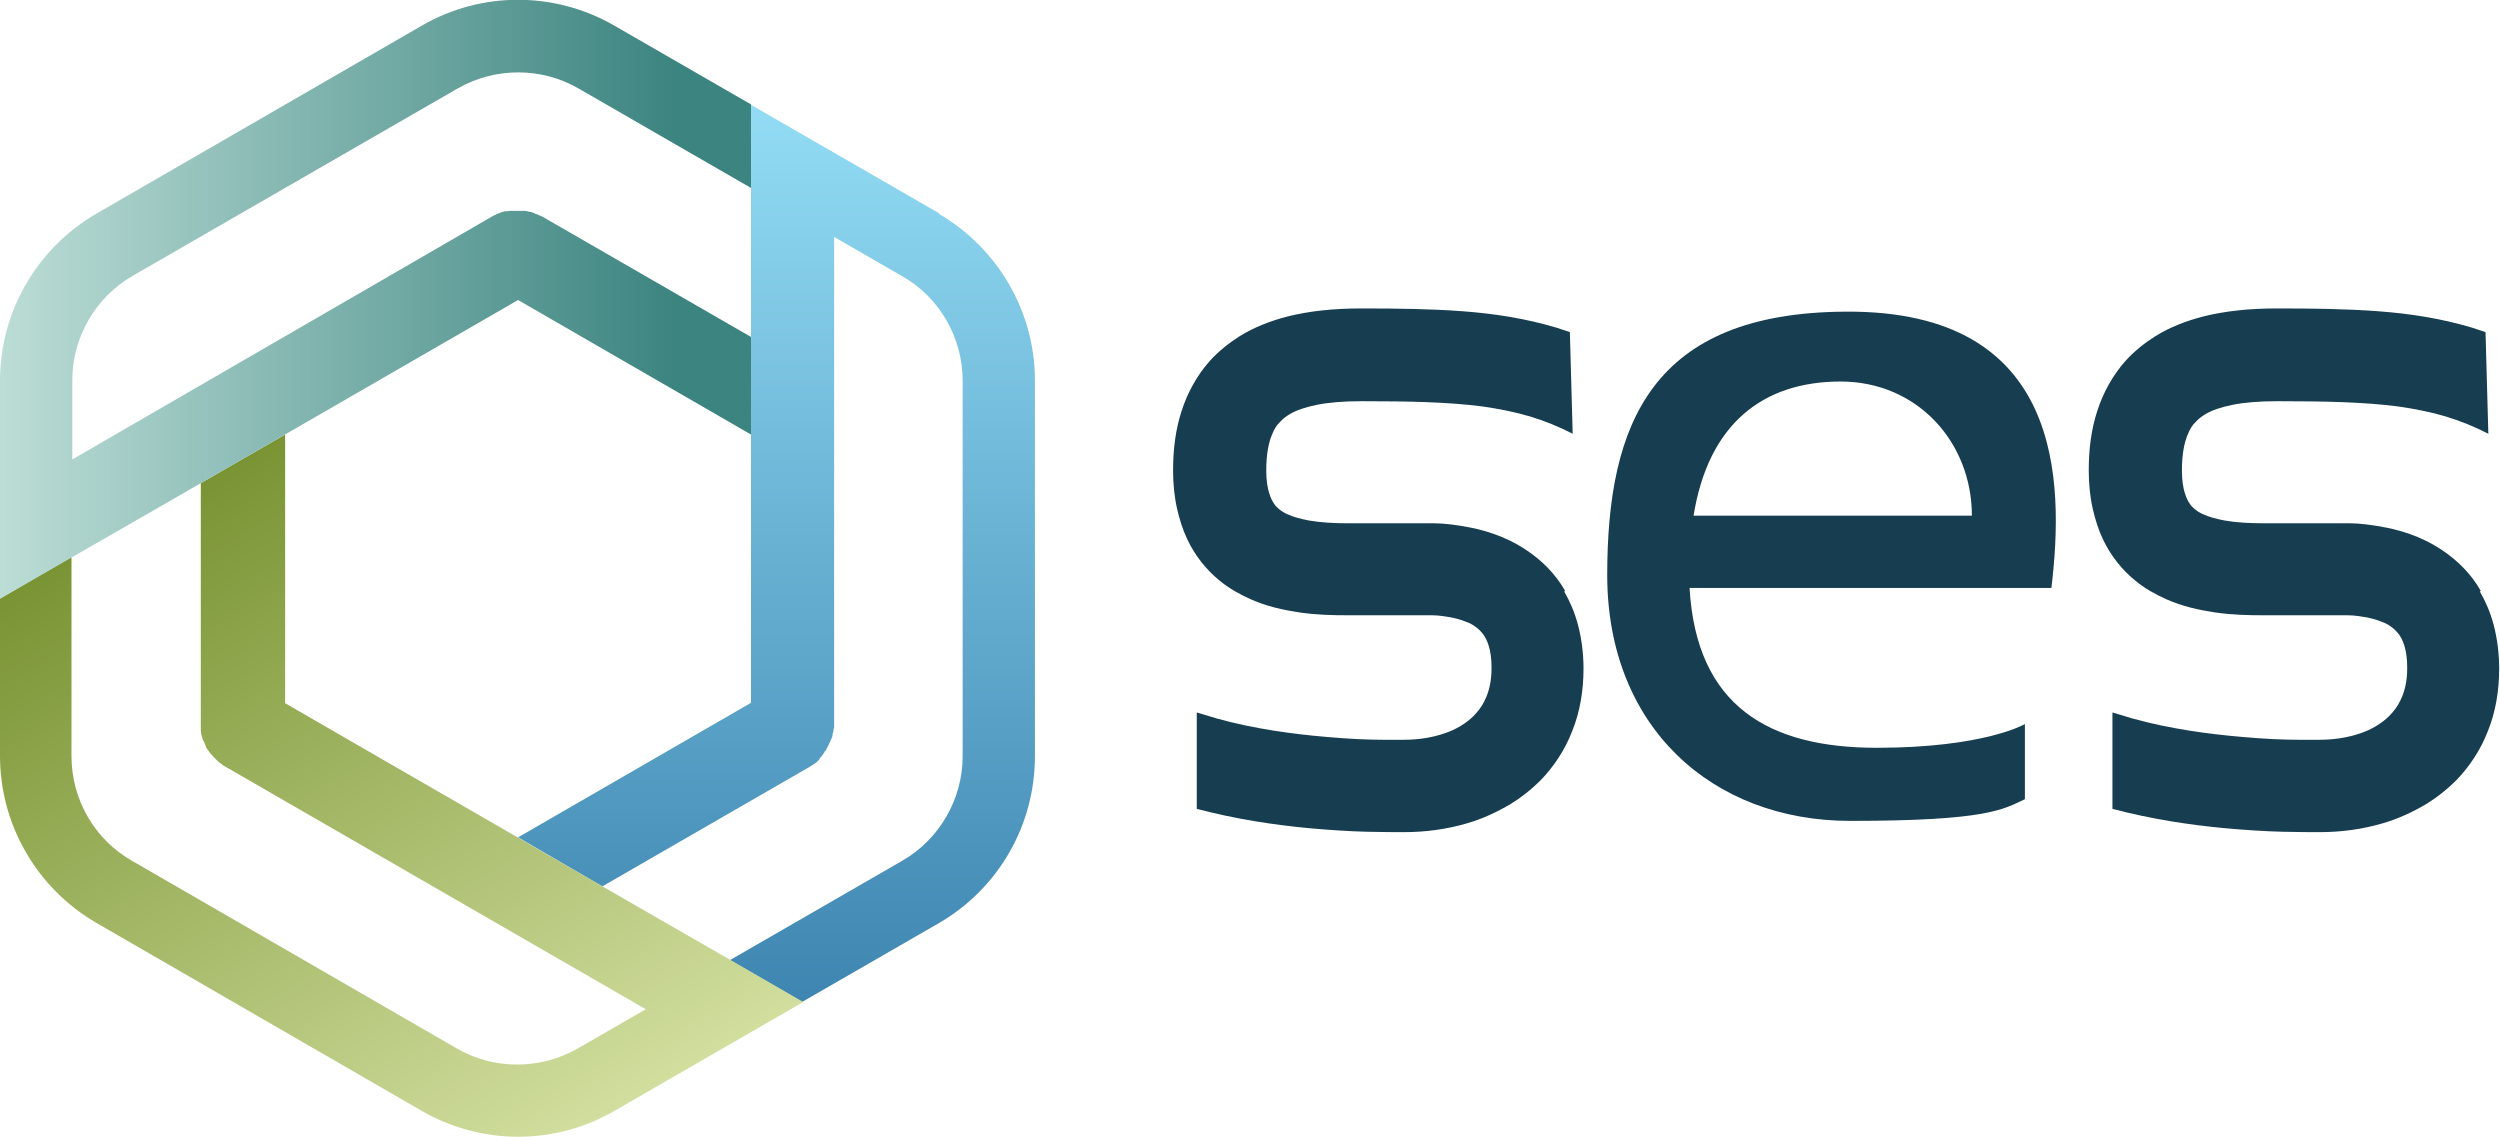
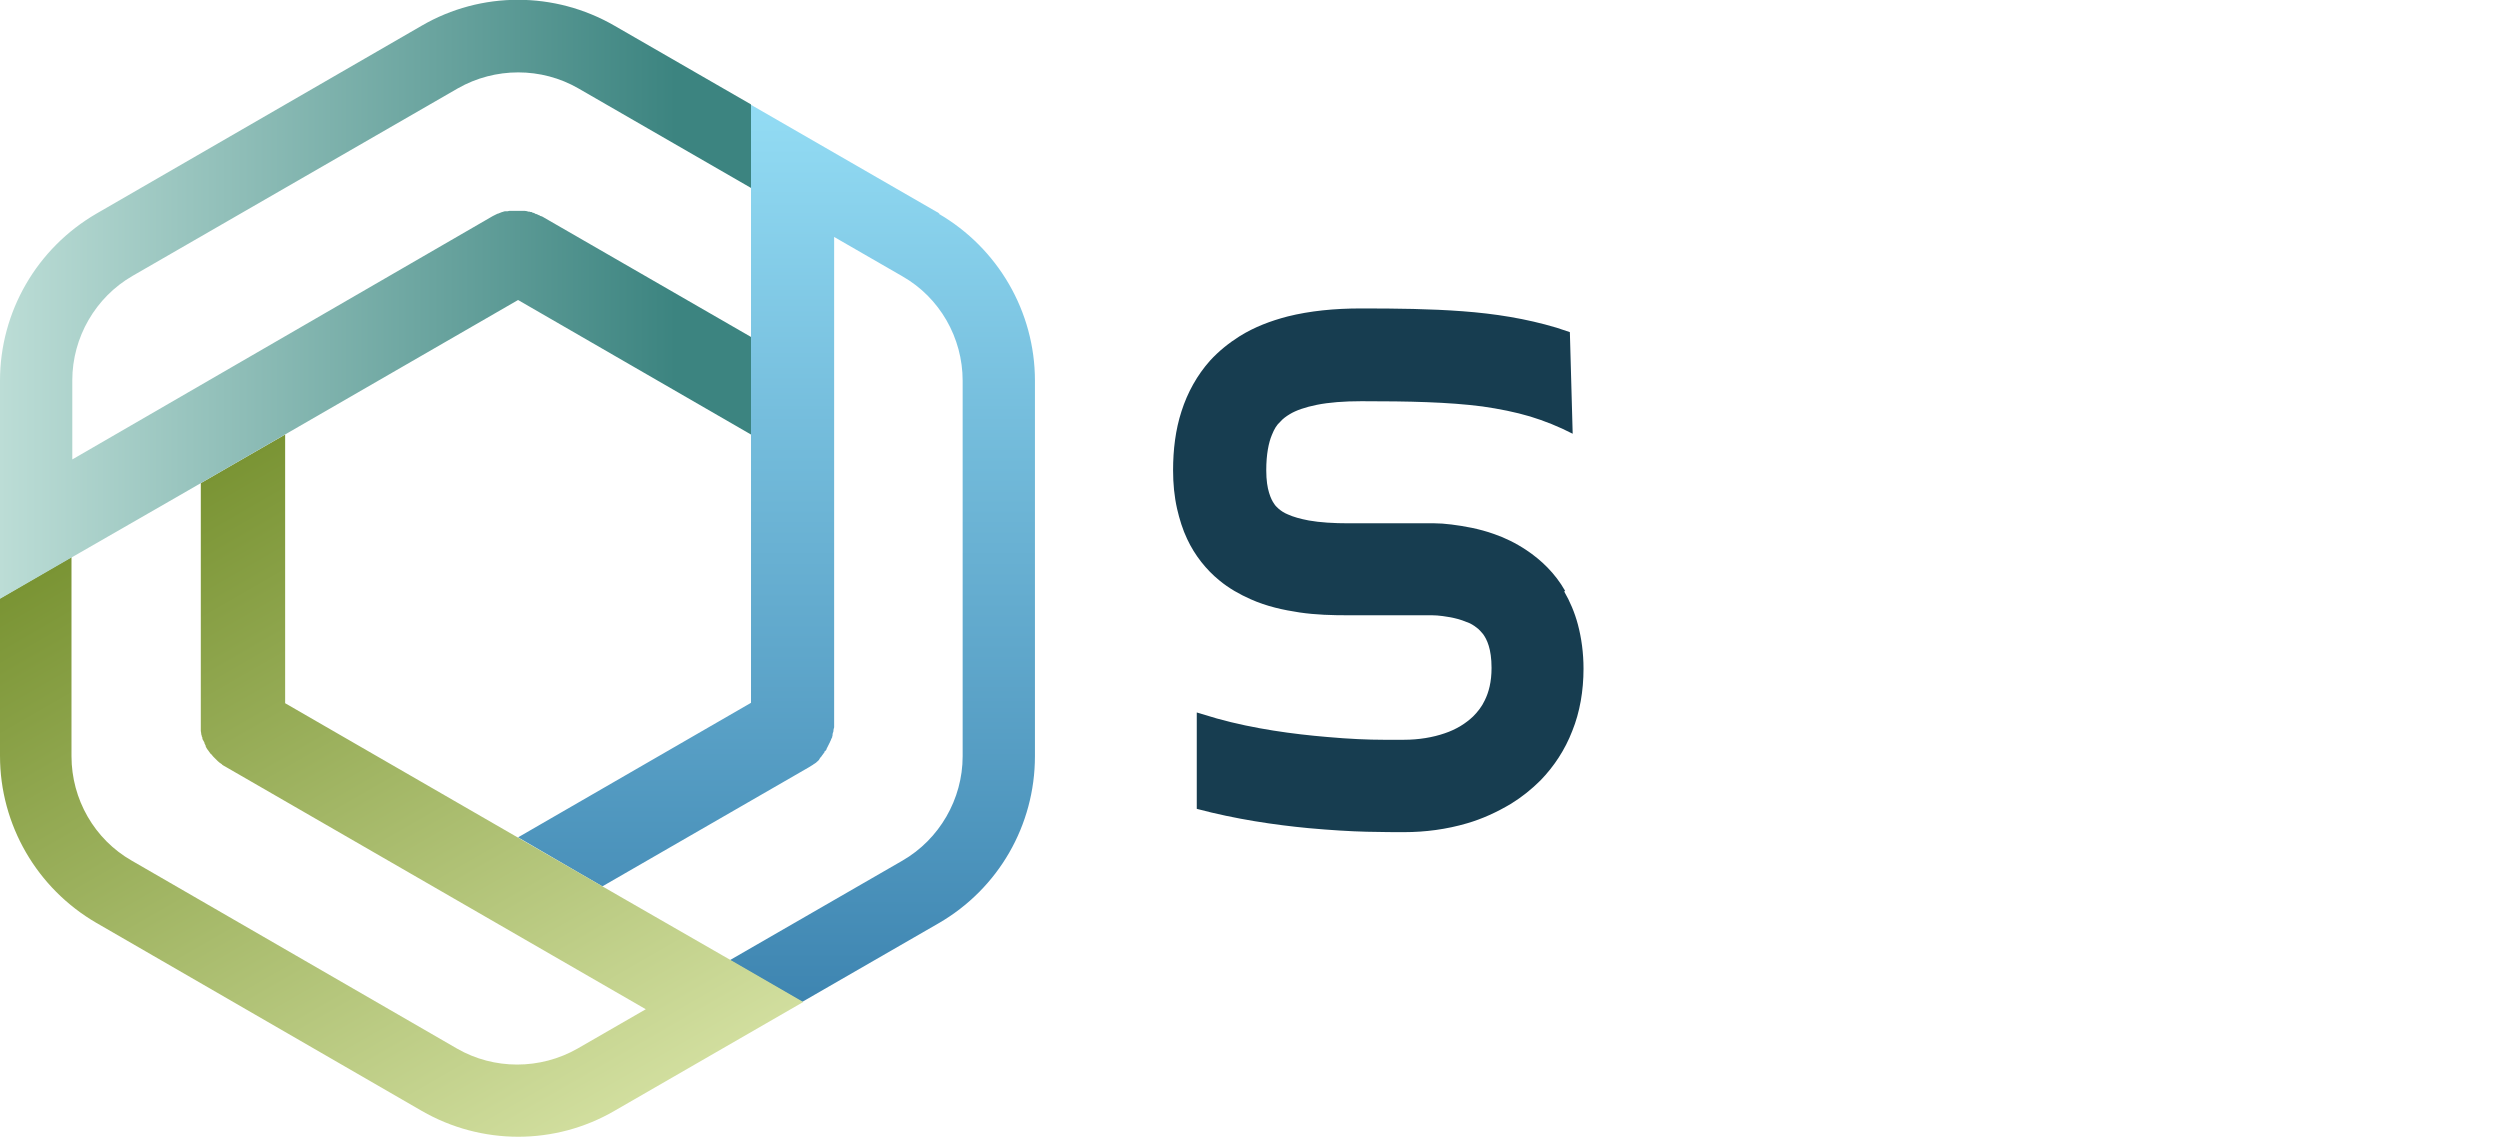
<svg xmlns="http://www.w3.org/2000/svg" id="Layer_1" version="1.1" viewBox="0 0 622.5 283.1">
  <defs>
    <style>
      .st0 {
        fill: url(#linear-gradient2);
      }

      .st1 {
        fill: url(#linear-gradient1);
      }

      .st2 {
        fill: #173d50;
      }

      .st3 {
        fill: url(#linear-gradient);
      }
    </style>
    <linearGradient id="linear-gradient" x1="193.5" y1="249.5" x2="193.5" y2="26.1" gradientUnits="userSpaceOnUse">
      <stop offset="0" stop-color="#3e85b1" />
      <stop offset="1" stop-color="#93dcf4" />
    </linearGradient>
    <linearGradient id="linear-gradient1" x1="135.5" y1="286.8" x2="42" y2="124.8" gradientUnits="userSpaceOnUse">
      <stop offset="0" stop-color="#d1de9e" />
      <stop offset="1" stop-color="#7a9434" />
    </linearGradient>
    <linearGradient id="linear-gradient2" x1="187" y1="74.5" x2="0" y2="74.5" gradientUnits="userSpaceOnUse">
      <stop offset=".1" stop-color="#3c8480" />
      <stop offset="1" stop-color="#bcddd6" />
    </linearGradient>
  </defs>
  <g>
    <path class="st2" d="M389.7,147.1c-2.5-4.4-6-7.7-9.6-10.1-2.7-1.8-5.4-3.1-8-4-3.9-1.4-7.6-2-10.7-2.4-1.6-.2-3-.3-4.2-.3-1.2,0-2.2,0-2.9,0h-18.5c-3.7,0-7.1-.2-9.9-.7-2.1-.4-3.9-.9-5.2-1.5-1-.4-1.7-.9-2.3-1.4-.4-.4-.8-.7-1.1-1.2-.5-.7-.9-1.5-1.3-2.8-.4-1.3-.7-3.1-.7-5.6,0-4,.6-6.9,1.4-8.8.6-1.5,1.2-2.5,2.1-3.3.6-.7,1.4-1.3,2.4-1.9,1.5-.9,3.7-1.7,6.7-2.3,3-.6,6.7-.9,11.1-.9,11.8,0,21.6.2,30.1,1.3,4.2.6,8.2,1.4,11.9,2.5,3.6,1.1,7.1,2.5,10.6,4.3l-.7-25.3c-1.1-.4-2.2-.7-3.3-1.1-7.7-2.3-15.4-3.5-23.4-4.1-8-.6-16.3-.7-25.3-.7-6.6,0-12.7.6-18.3,2-4.2,1.1-8.2,2.6-11.9,4.9-2.7,1.7-5.2,3.7-7.4,6.1-3.2,3.6-5.6,7.9-7.1,12.6-1.5,4.6-2.1,9.6-2.1,14.7,0,3.3.3,6.5,1,9.6.6,2.6,1.4,5.2,2.5,7.5,1.9,4.1,4.8,7.7,8,10.3,2.4,2,5.1,3.5,7.8,4.7,4,1.8,8.2,2.7,12.2,3.3,4.1.6,8.1.7,12,.7h18.5c.7,0,1.5,0,2.5,0,1.6,0,3.6.3,5.5.7,1.4.3,2.7.8,3.9,1.3.8.4,1.5.9,2.1,1.4.4.4.8.8,1.2,1.3.5.7,1,1.6,1.4,2.9.4,1.3.7,3.1.7,5.5,0,3.5-.7,6.1-1.7,8.1-.7,1.5-1.7,2.8-2.9,4-1.8,1.7-4.1,3.2-7.1,4.2-2.9,1-6.4,1.6-10.1,1.6-1.3,0-3,0-5.1,0-3.7,0-8.6-.2-14.1-.7-8.3-.7-18.1-2-27.4-4.6-1.7-.5-3.4-1-5-1.5v24c9.8,2.6,19.4,4,27.8,4.8,5.5.5,10.4.8,14.5.9,4.1.1,7.3.1,9.3.1,5.3,0,10.6-.7,15.7-2.2,3.8-1.1,7.5-2.8,11-4.9,2.6-1.6,5.1-3.6,7.3-5.8,3.3-3.4,6.1-7.6,7.9-12.3,1.9-4.7,2.8-10,2.8-15.5,0-3.9-.5-7.6-1.4-11-.8-3-2-5.8-3.4-8.2Z" />
-     <path class="st2" d="M617.7,147.1c-2.5-4.4-6-7.7-9.6-10.1-2.7-1.8-5.4-3.1-8-4-3.9-1.4-7.6-2-10.7-2.4-1.6-.2-3-.3-4.2-.3-1.2,0-2.2,0-2.9,0h-18.5c-3.7,0-7.1-.2-9.9-.7-2.1-.4-3.9-.9-5.2-1.5-1-.4-1.7-.9-2.3-1.4-.4-.4-.8-.7-1.1-1.2-.5-.7-.9-1.5-1.3-2.8-.4-1.3-.7-3.1-.7-5.6,0-4,.6-6.9,1.4-8.8.6-1.5,1.2-2.5,2.1-3.3.6-.7,1.4-1.3,2.4-1.9,1.5-.9,3.7-1.7,6.7-2.3,3-.6,6.7-.9,11.1-.9,11.8,0,21.6.2,30.1,1.3,4.2.6,8.2,1.4,11.9,2.5,3.6,1.1,7.1,2.5,10.6,4.3l-.7-25.3c-1.1-.4-2.2-.7-3.3-1.1-7.7-2.3-15.4-3.5-23.4-4.1-8-.6-16.3-.7-25.3-.7-6.6,0-12.7.6-18.3,2-4.2,1.1-8.2,2.6-11.9,4.9-2.7,1.7-5.2,3.7-7.4,6.1-3.2,3.6-5.6,7.9-7.1,12.6-1.5,4.6-2.1,9.6-2.1,14.7,0,3.3.3,6.5,1,9.6.6,2.6,1.4,5.2,2.5,7.5,1.9,4.1,4.8,7.7,8,10.3,2.4,2,5.1,3.5,7.8,4.7,4,1.8,8.2,2.7,12.2,3.3,4.1.6,8.1.7,12,.7h18.5c.7,0,1.5,0,2.5,0,1.6,0,3.6.3,5.5.7,1.4.3,2.7.8,3.9,1.3.8.4,1.5.9,2.1,1.4.4.4.8.8,1.2,1.3.5.7,1,1.6,1.4,2.9.4,1.3.7,3.1.7,5.5,0,3.5-.7,6.1-1.7,8.1-.7,1.5-1.7,2.8-2.9,4-1.8,1.7-4.1,3.2-7.1,4.2-2.9,1-6.4,1.6-10.1,1.6-1.3,0-3,0-5.1,0-3.7,0-8.6-.2-14.1-.7-8.3-.7-18.1-2-27.4-4.6-1.7-.5-3.4-1-5-1.5v24c9.8,2.6,19.4,4,27.8,4.8,5.5.5,10.4.8,14.5.9,4.1.1,7.3.1,9.3.1,5.3,0,10.6-.7,15.7-2.2,3.8-1.1,7.5-2.8,11-4.9,2.6-1.6,5.1-3.6,7.3-5.8,3.3-3.4,6.1-7.6,7.9-12.3,1.9-4.7,2.8-10,2.8-15.5,0-3.9-.5-7.6-1.4-11-.8-3-2-5.8-3.4-8.2Z" />
-     <path class="st2" d="M459.7,77.6c-48.4.2-59.5,27.8-59.5,65.6s26.1,61.2,60.5,61.2,38.1-2.9,43.5-5.4v-18.7s-10.1,5.9-36.9,5.9-44.9-10.3-46.6-39.8h90.1c3.2-26.8,2.9-69.1-51.1-68.8ZM421.7,128.4c3.7-23,17.4-33.4,36.6-33.4s32.7,15.2,32.7,33.4h-69.3Z" />
  </g>
  <g>
    <path class="st3" d="M234,53.2l-47-27.1v20.8h0s0,2.4,0,2.4v28.5h0v97.2s-58,33.5-58,33.5l14.6,8.5,6.4,3.7,51.5-29.7h0c.3-.2.5-.3.8-.5.1,0,.2-.2.3-.2.2-.1.4-.3.6-.4l.2-.2c.1-.1.3-.2.4-.4h.1c0-.1.2-.4.2-.4h0c.1-.2.2-.3.4-.5l.2-.3c.2-.3.4-.5.6-.8v-.2c.1,0,.2-.1.2-.1.1-.1.2-.3.3-.4h0c0-.2.1-.3.2-.5.1-.2.2-.4.3-.6.1-.3.3-.5.4-.8,0-.1.1-.3.2-.4,0-.2.2-.5.3-.7,0-.1,0-.2.1-.4v-.2q0,0,0,0c0-.3.1-.6.2-.8h0c0-.4.1-.8.2-1.1,0,0,0-.2,0-.3,0-.4,0-.8,0-1.1h0V59l17,9.8c9.3,5.3,15,15.3,15,26v93.5c0,10.7-5.8,20.7-15,26l-43,24.8h0s18,10.4,18,10.4l34-19.6c14.9-8.6,24-24.4,24-41.6v-93.5c0-17.2-9.2-33-24-41.6Z" />
    <path class="st1" d="M153,276.6l47-27.1-18-10.4h0s-2.1-1.2-2.1-1.2l-24.7-14.2h0s-84.2-48.6-84.2-48.6v-66.9s-14.6,8.4-14.6,8.4l-6.4,3.7v59.4s0,0,0,0c0,.3,0,.6,0,.9,0,.1,0,.3,0,.4,0,.2,0,.5,0,.7v.3c0,.2.1.4.1.6v.2c0,0,.1.3.1.3h0c0,.2.1.4.2.6v.3c.2.3.3.6.5.9v.2c0,0,.1.1.1.1,0,.2.2.3.2.5h0c0,.2.1.4.2.5.1.2.2.4.4.6.2.2.3.5.5.7,0,.1.2.2.3.3.2.2.3.4.5.6,0,0,.2.2.3.3l.2.2h0c.2.2.4.4.6.6h0c.3.3.6.5.9.7,0,0,.2.1.2.2.3.2.6.4,1,.6h0s104.5,60.3,104.5,60.3l-17,9.8c-9.3,5.3-20.8,5.3-30,0l-81-46.8c-9.3-5.3-15-15.3-15-26v-49.6h0S0,149,0,149v39.2c0,17.2,9.2,33,24,41.6l81,46.8c14.9,8.6,33.2,8.6,48,0Z" />
    <path class="st0" d="M0,94.8v54.3s18-10.4,18-10.4h0s2.1-1.2,2.1-1.2l24.7-14.2h0s84.2-48.6,84.2-48.6l58,33.5v-16.9s0-7.4,0-7.4l-51.5-29.7h0c-.3-.2-.5-.3-.8-.4-.1,0-.2,0-.4-.2-.2,0-.4-.2-.7-.3h-.2c-.2-.2-.4-.2-.5-.3h-.2c0,0-.3-.2-.3-.2h0c-.2,0-.4,0-.5-.1h-.3c-.3-.1-.7-.2-1-.2h-.2s-.2,0-.2,0c-.2,0-.4,0-.5,0h-.1c-.1,0-.3,0-.4,0-.2,0-.5,0-.7,0-.3,0-.6,0-.9,0-.1,0-.3,0-.4,0-.3,0-.5,0-.8.1-.1,0-.2,0-.4,0h-.2c0,0,0,0,0,0-.3,0-.6.2-.8.2h0c-.3.1-.7.3-1,.4,0,0-.2,0-.3.1-.3.2-.7.3-1,.5h0S18,114.4,18,114.4v-19.7c0-10.7,5.8-20.7,15-26L114,22c9.3-5.3,20.8-5.3,30,0l43,24.8h0s0-20.8,0-20.8l-34-19.6c-14.9-8.6-33.2-8.6-48,0L24,53.2C9.2,61.8,0,77.6,0,94.8Z" />
  </g>
</svg>